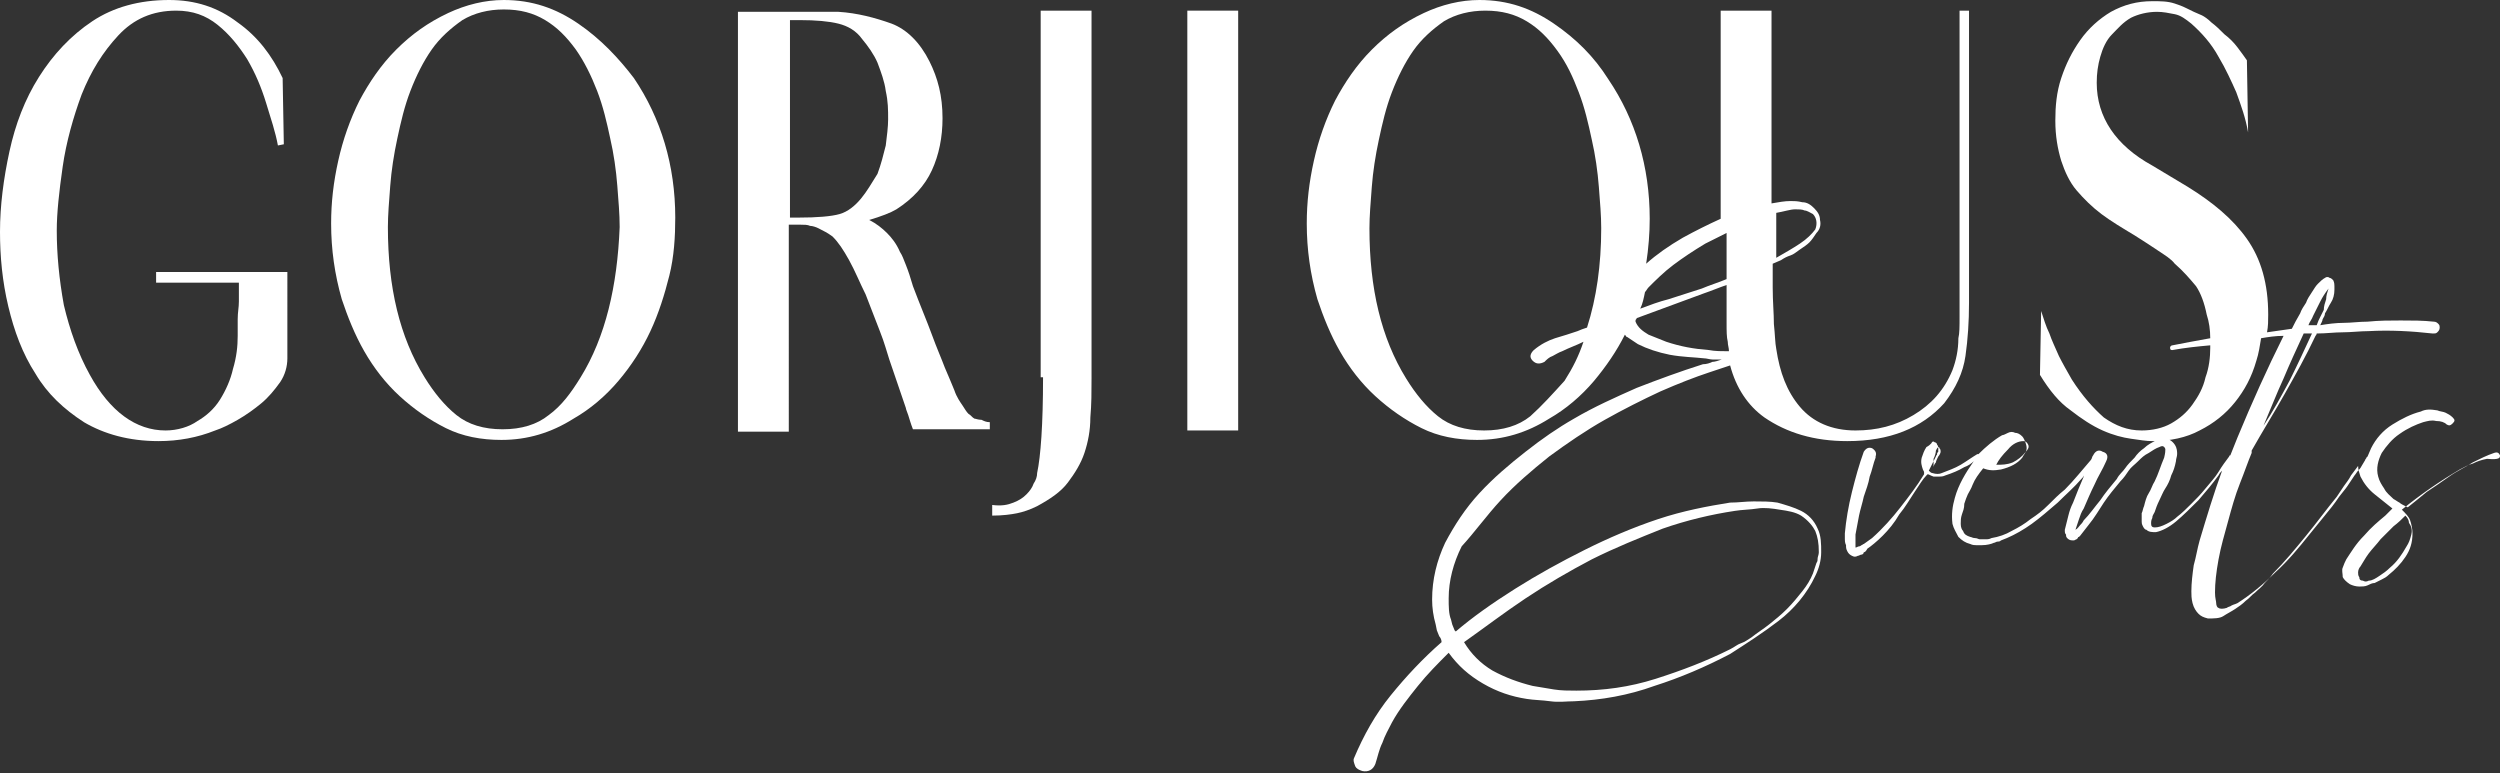
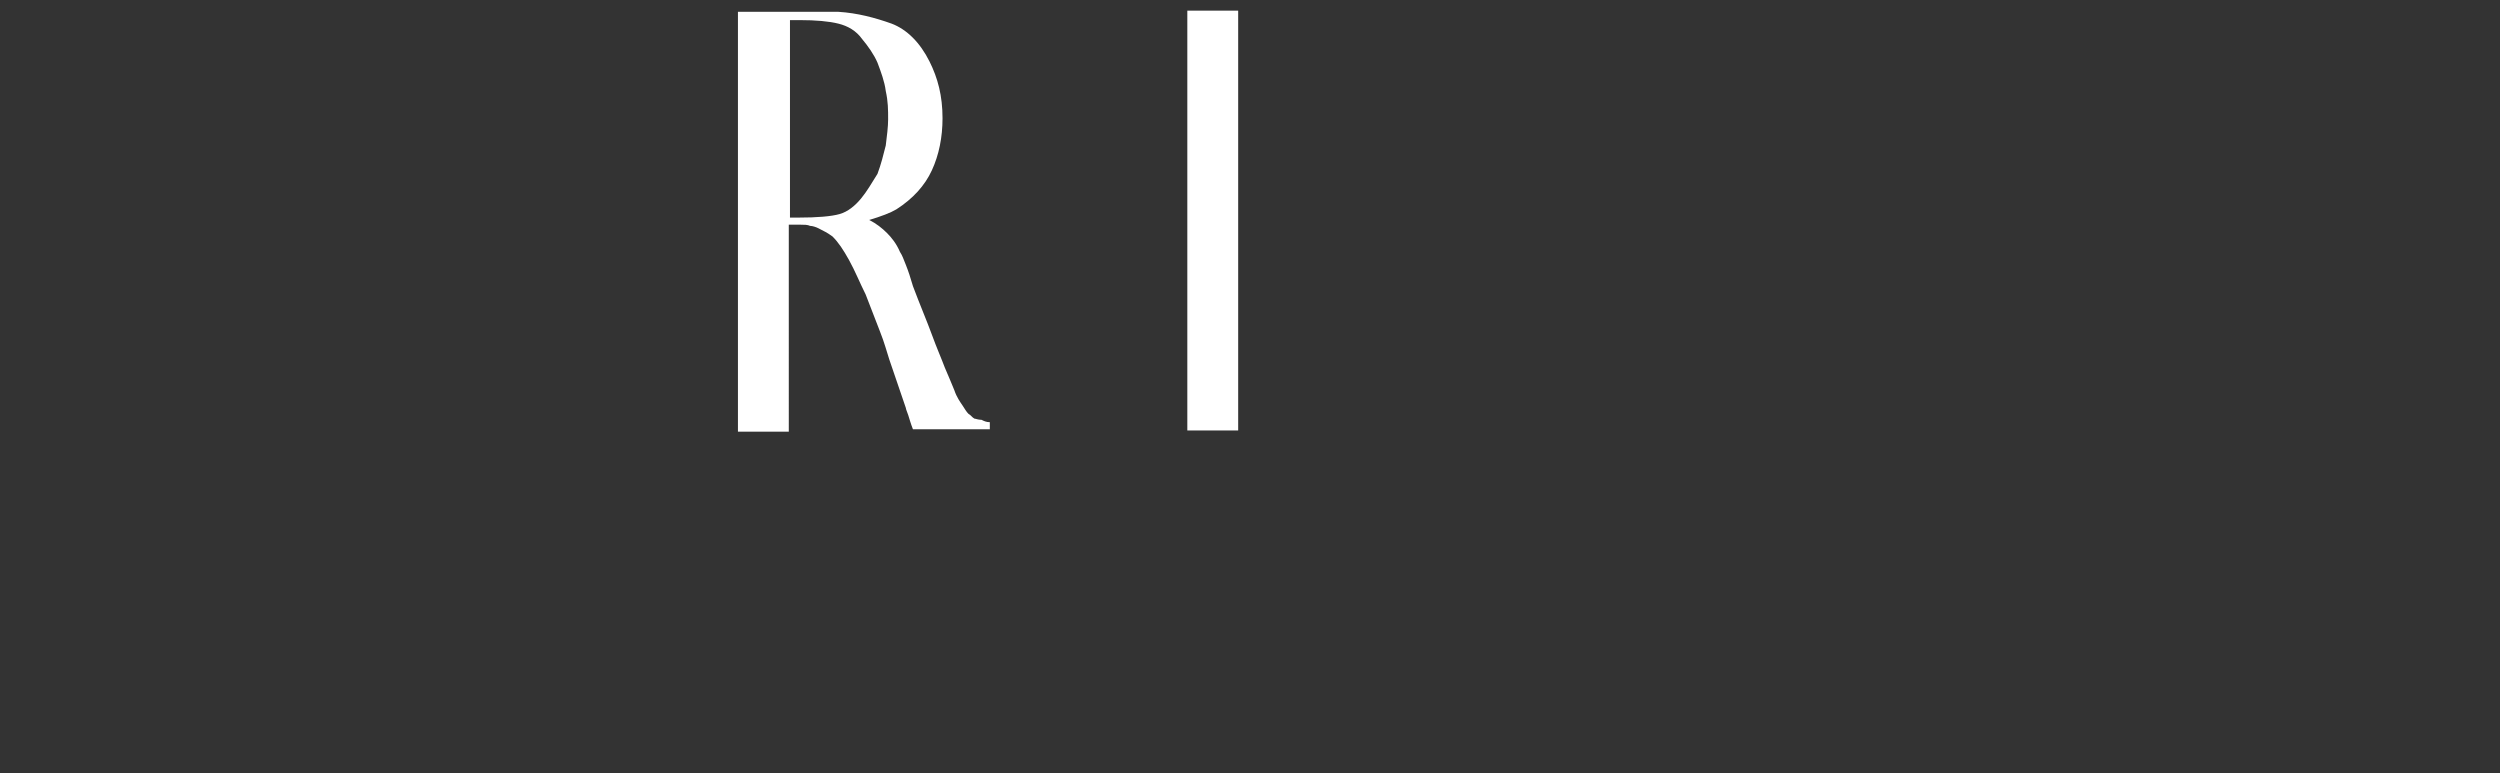
<svg xmlns="http://www.w3.org/2000/svg" id="Layer_1" x="0px" y="0px" viewBox="0 0 211.4 65.4" style="enable-background:new 0 0 211.4 65.4;" xml:space="preserve">
  <rect x="0" y="0" width="211.4" height="65.4" fill="#333333" stroke="none" />
  <style type="text/css"> .st0{fill:#FFFFFF;} </style>
  <g>
-     <path class="st0" d="M13.2,23.9h7c0,0.5,0,1.1,0,1.6c0,0.5-0.1,0.9-0.1,1.5c0,0.5,0,1,0,1.4c0,0.9-0.1,1.8-0.4,2.8 c-0.2,0.9-0.6,1.8-1.1,2.6c-0.5,0.8-1.2,1.4-1.9,1.8C16,36.1,15,36.4,14,36.4c-2.5,0-4.7-1.6-6.4-4.7c-1-1.8-1.7-3.8-2.2-5.9 c-0.4-2.2-0.6-4.3-0.6-6.3c0-1.5,0.2-3.3,0.5-5.4c0.3-2.1,0.9-4.2,1.6-6.1c0.8-2,1.8-3.6,3.1-5c1.3-1.4,2.9-2.1,4.9-2.1 c1.4,0,2.5,0.4,3.5,1.2c1,0.8,1.8,1.8,2.5,2.9c0.7,1.2,1.2,2.4,1.6,3.7c0.4,1.3,0.8,2.5,1,3.6l0.5-0.1l-0.1-5.6 c-0.9-1.9-2.1-3.5-3.8-4.7C18.4,0.6,16.5,0,14.3,0c-2.5,0-4.7,0.6-6.5,1.8C6,3,4.5,4.6,3.3,6.5c-1.2,1.9-2,4-2.5,6.3 C0.3,15.1,0,17.4,0,19.6c0,2.1,0.2,4.2,0.7,6.3c0.5,2.1,1.2,4,2.3,5.7c1,1.7,2.4,3,4.1,4.1c1.7,1,3.8,1.6,6.3,1.6 c1.7,0,3.3-0.3,4.8-0.9c0.6-0.2,1.2-0.5,1.9-0.9c0.7-0.4,1.4-0.9,2-1.4c0.6-0.5,1.1-1.1,1.6-1.8c0.4-0.6,0.6-1.3,0.6-2V23H13.2 V23.9z" />
-     <path class="st0" d="M48.9,2c-1.9-1.3-3.9-2-6.3-2c-1.6,0-3.2,0.4-4.7,1.1c-1.7,0.8-3.1,1.8-4.4,3.1c-1.3,1.3-2.3,2.8-3.1,4.3 c-0.8,1.6-1.4,3.3-1.8,5.1c-0.4,1.8-0.6,3.5-0.6,5.3c0,2.2,0.3,4.3,0.9,6.4c0.5,1.5,1.1,3,1.9,4.4c0.8,1.4,1.8,2.7,3,3.8 c1.2,1.1,2.5,2,3.9,2.7c1.4,0.7,3,1,4.7,1c2.2,0,4.2-0.6,6.1-1.8c1.4-0.8,2.7-1.9,3.8-3.2c1.1-1.3,2-2.7,2.7-4.2 c0.7-1.5,1.2-3.1,1.6-4.7c0.4-1.6,0.5-3.3,0.5-4.9c0-4.4-1.2-8.4-3.5-11.8C52.3,4.9,50.8,3.3,48.9,2z M49.1,31.9 c-0.8,1.3-1.6,2.4-2.7,3.2c-1,0.8-2.3,1.2-3.9,1.2c-1.6,0-2.9-0.4-3.9-1.2c-1-0.8-1.9-1.9-2.7-3.2c-2.1-3.4-3.1-7.6-3.1-12.7 c0-1,0.1-2.2,0.2-3.5c0.1-1.3,0.3-2.6,0.6-4c0.3-1.4,0.6-2.7,1.1-4c0.5-1.3,1.1-2.5,1.8-3.5c0.7-1,1.6-1.8,2.6-2.5 c1-0.6,2.2-0.9,3.5-0.9c1.4,0,2.5,0.3,3.5,0.9c1,0.6,1.8,1.4,2.6,2.5c0.7,1,1.3,2.2,1.8,3.5c0.5,1.3,0.8,2.6,1.1,4 c0.3,1.3,0.5,2.7,0.6,4c0.1,1.3,0.2,2.4,0.2,3.5C52.2,24.2,51.2,28.5,49.1,31.9z" />
    <path class="st0" d="M82.4,35.4c-0.2-0.1-0.3-0.3-0.5-0.4c-0.2-0.2-0.3-0.4-0.5-0.7c-0.2-0.3-0.5-0.7-0.7-1.3 c-0.2-0.5-0.5-1.2-0.8-1.9c-0.3-0.8-0.7-1.7-1.1-2.8c-0.4-1.1-1-2.5-1.6-4.1c-0.2-0.7-0.4-1.3-0.6-1.8c-0.2-0.5-0.3-0.8-0.5-1.1 c-0.3-0.7-0.7-1.2-1.1-1.6c-0.4-0.4-0.9-0.8-1.5-1.1c1-0.3,1.8-0.6,2.3-0.9c1.4-0.9,2.4-2,3-3.3c0.6-1.3,0.9-2.8,0.9-4.4 c0-1.9-0.4-3.4-1.1-4.8c-0.8-1.6-1.9-2.7-3.2-3.2c-1.4-0.5-2.9-0.9-4.5-1h-8.5v35.5h4.3V19h1c0.3,0,0.6,0,0.8,0.1 c0.2,0,0.5,0.1,0.7,0.2c0.4,0.2,0.8,0.4,1.2,0.7c0.5,0.5,0.9,1.1,1.4,2c0.5,0.9,0.9,1.9,1.4,2.9c0.4,1,0.8,2.1,1.2,3.1 c0.4,1,0.6,1.8,0.8,2.4l1.4,4.1c0,0.1,0.1,0.3,0.2,0.6c0.1,0.3,0.2,0.7,0.4,1.2h6.5v-0.6c-0.3,0-0.5-0.1-0.7-0.2 C82.7,35.5,82.5,35.4,82.4,35.4z M72.8,16.8c-0.5,0.6-1.1,1.1-1.8,1.3c-0.7,0.2-1.9,0.3-3.5,0.3h-0.7V1.7h0.8 c1.4,0,2.5,0.1,3.3,0.3c0.8,0.2,1.5,0.6,2,1.3c0.5,0.6,1,1.3,1.3,2c0.3,0.8,0.6,1.6,0.7,2.4c0.2,0.9,0.2,1.6,0.2,2.4 c0,0.6-0.1,1.4-0.2,2.2c-0.2,0.8-0.4,1.6-0.7,2.4C73.7,15.5,73.3,16.2,72.8,16.8z" />
-     <path class="st0" d="M88.2,31.9c0,4-0.2,6.7-0.5,8.1c0,0.3-0.1,0.6-0.3,0.9c-0.1,0.3-0.3,0.6-0.6,0.9c-0.3,0.3-0.6,0.5-1.1,0.7 c-0.5,0.2-1,0.3-1.8,0.2v0.9c0.9,0,1.6-0.1,2.1-0.2c0.5-0.1,1.1-0.3,1.7-0.6c1.1-0.6,2-1.2,2.6-2s1.1-1.6,1.4-2.5 c0.3-0.9,0.5-1.9,0.5-3c0.1-1.1,0.1-2.2,0.1-3.3V0.9h-4.3V31.9z" />
    <rect x="100.4" y="0.9" class="st0" width="4.3" height="35.5" />
-     <path class="st0" d="M126.9,42.3c1.2-1.3,2.6-2.5,4.1-3.7c1.5-1.1,3.1-2.2,4.7-3.1c1.6-0.9,3.2-1.7,4.7-2.4 c1.6-0.7,2.9-1.2,4.1-1.6c0.3-0.1,0.6-0.2,0.9-0.3c0.3-0.1,0.6-0.2,0.9-0.3c0,0,0,0,0,0c0.5,1.9,1.5,3.4,2.9,4.4c1.9,1.3,4.2,2,7,2 c3.6,0,6.3-1.1,8.2-3.2c1-1.3,1.6-2.6,1.8-4s0.3-2.9,0.3-4.5V0.9h-0.8v22.7c0,1.3,0,2.4,0,3.2c0,0.8,0,1.4-0.1,1.8 c0,1-0.2,1.9-0.5,2.7c-0.7,1.7-1.8,2.9-3.3,3.8c-1.5,0.9-3.1,1.3-4.9,1.3c-2,0-3.6-0.7-4.7-2c-1.1-1.3-1.7-2.9-2-4.9 c-0.1-0.5-0.1-1.2-0.2-2.1c0-0.9-0.1-1.9-0.1-3.1v-2c0.2-0.1,0.5-0.2,0.7-0.3c0.3-0.2,0.5-0.3,0.8-0.4c0.3-0.1,0.5-0.3,0.8-0.5 c0.3-0.2,0.6-0.4,0.8-0.6c0.2-0.2,0.4-0.5,0.6-0.8c0.3-0.3,0.4-0.7,0.3-1.1c0-0.4-0.2-0.7-0.5-1c-0.3-0.3-0.6-0.5-1-0.5 c-0.4-0.1-0.7-0.1-1-0.1c-0.5,0-1,0.1-1.6,0.2V0.9h-4.3v17.6c-1.1,0.5-2.1,1-3.2,1.6c-1.2,0.7-2.2,1.4-3.1,2.2 c0.2-1.3,0.3-2.6,0.3-3.8c0-4.4-1.2-8.4-3.5-11.8c-1.2-1.9-2.7-3.4-4.6-4.7c-1.9-1.3-3.9-2-6.3-2c-1.6,0-3.2,0.4-4.7,1.1 c-1.7,0.8-3.1,1.8-4.4,3.1c-1.3,1.3-2.3,2.8-3.1,4.3c-0.8,1.6-1.4,3.3-1.8,5.1c-0.4,1.8-0.6,3.5-0.6,5.3c0,2.2,0.3,4.3,0.9,6.4 c0.5,1.5,1.1,3,1.9,4.4c0.8,1.4,1.8,2.7,3,3.8c1.2,1.1,2.5,2,3.9,2.7c1.4,0.7,3,1,4.7,1c2.2,0,4.2-0.6,6.1-1.8 c1.4-0.8,2.7-1.9,3.8-3.2c1-1.2,1.9-2.5,2.6-3.9c0.1,0.1,0.1,0.2,0.2,0.2c0.3,0.2,0.6,0.4,0.9,0.6c0.8,0.4,1.7,0.7,2.7,0.9 c1.1,0.2,2,0.2,2.9,0.3c0.2,0,0.5,0.1,0.7,0.1c0.2,0,0.5,0,0.8,0c-0.3,0.1-0.6,0.2-0.8,0.2c-0.2,0.1-0.5,0.2-0.8,0.2 c-1.9,0.6-3.8,1.3-5.6,2c-1.8,0.8-3.6,1.6-5.3,2.6c-1.4,0.8-2.7,1.7-4.1,2.8c-1.4,1.1-2.7,2.2-3.9,3.5c-1.2,1.3-2.1,2.7-2.9,4.2 c-0.7,1.5-1.1,3.1-1.1,4.8c0,0.7,0.1,1.4,0.3,2.1l0.1,0.5l0.2,0.5c0.1,0.1,0.2,0.3,0.2,0.5c-1.6,1.4-3,2.9-4.3,4.5 c-1.3,1.6-2.3,3.4-3.1,5.3c-0.1,0.2,0,0.4,0.1,0.7c0.1,0.2,0.3,0.3,0.6,0.4c0.5,0.1,0.9-0.1,1.1-0.6c0.2-0.6,0.3-1.2,0.6-1.8 c0.2-0.6,0.5-1.1,0.8-1.7c0.6-1.1,1.4-2.1,2.2-3.1c0.8-1,1.7-1.9,2.6-2.8c0.8,1.1,1.7,1.9,2.9,2.6c1.2,0.7,2.4,1.1,3.7,1.3 c0.6,0.1,1.3,0.1,2,0.2c0.7,0.1,1.4,0,2,0c2.3-0.1,4.6-0.5,6.8-1.3c2.2-0.7,4.3-1.6,6.4-2.7c1.4-0.9,2.8-1.8,4.1-2.8 c1.3-1,2.4-2.3,3.1-3.8c0.3-0.6,0.5-1.3,0.5-2s0-1.4-0.3-2c-0.3-0.7-0.8-1.2-1.4-1.5c-0.6-0.3-1.3-0.5-2-0.7 c-0.6-0.1-1.3-0.1-2-0.1c-0.7,0-1.3,0.1-2,0.1c-1.9,0.3-4,0.7-6.1,1.4c-2.1,0.7-4.2,1.6-6.2,2.6c-2,1-4,2.1-5.9,3.3 c-1.9,1.2-3.6,2.4-5,3.6c0,0-0.1-0.1-0.1-0.1l-0.2-0.5l-0.1-0.4c-0.2-0.5-0.2-1.1-0.2-1.8c0-1.5,0.4-3,1.1-4.4 C124.7,45,125.7,43.6,126.9,42.3z M151.8,17.7c0.3,0,0.6,0,0.8,0.1c0.2,0,0.5,0.2,0.7,0.3c0.3,0.3,0.4,0.8,0.2,1.3 c-0.3,0.4-0.7,0.8-1.3,1.2c-0.6,0.4-1.3,0.8-2,1.2V18C150.8,17.9,151.4,17.7,151.8,17.7z M141.5,22.4c0.8-0.6,1.7-1.2,2.7-1.8 c0.6-0.3,1.2-0.6,1.8-0.9v3.9c-0.7,0.3-1.4,0.5-2.1,0.8c-0.9,0.3-1.9,0.6-2.8,0.9c-0.8,0.2-1.6,0.5-2.4,0.8 c0.2-0.4,0.3-0.9,0.4-1.4c0.1-0.1,0.2-0.3,0.3-0.4C140,23.7,140.7,23,141.5,22.4z M129.4,35.2c-1,0.8-2.3,1.2-3.9,1.2 s-2.9-0.4-3.9-1.2c-1-0.8-1.9-1.9-2.7-3.2c-2.1-3.4-3.1-7.6-3.1-12.7c0-1,0.1-2.2,0.2-3.5c0.1-1.3,0.3-2.6,0.6-4 c0.3-1.4,0.6-2.7,1.1-4c0.5-1.3,1.1-2.5,1.8-3.5s1.6-1.8,2.6-2.5c1-0.6,2.2-0.9,3.5-0.9c1.4,0,2.5,0.3,3.5,0.9 c1,0.6,1.8,1.4,2.6,2.5s1.3,2.2,1.8,3.5c0.5,1.3,0.8,2.6,1.1,4c0.3,1.3,0.5,2.7,0.6,4c0.1,1.3,0.2,2.4,0.2,3.5 c0,3.1-0.4,5.9-1.2,8.4c-0.3,0.1-0.6,0.2-0.8,0.3c-0.6,0.2-1.2,0.4-1.9,0.6c-0.6,0.2-1.2,0.5-1.8,1c-0.3,0.3-0.4,0.6-0.1,0.9 c0.3,0.3,0.6,0.3,1,0.1c0.2-0.2,0.4-0.4,0.7-0.5c0.2-0.1,0.5-0.3,0.8-0.4c0.6-0.3,1.2-0.5,1.8-0.8c-0.4,1.2-0.9,2.2-1.6,3.3 C131.3,33.3,130.4,34.3,129.4,35.2z M144.5,29.6c-1.3-0.1-2.4-0.3-3.6-0.7c-0.5-0.2-1-0.4-1.5-0.6c-0.5-0.3-0.9-0.6-1.1-1.1 c0,0,0,0,0-0.1c0-0.1,0.1-0.1,0.1-0.2l5.7-2.1c0.6-0.2,1.3-0.5,1.9-0.7v0.7c0,1,0,1.8,0,2.5c0,0.7,0,1.2,0.1,1.6 c0,0.3,0.1,0.5,0.1,0.8C145.6,29.7,145,29.7,144.5,29.6z M129,50.6c1.8-1.2,3.7-2.3,5.6-3.3c2-1,4-1.8,6-2.6c2-0.7,4.1-1.2,6.1-1.5 c0.6-0.1,1.3-0.1,1.9-0.2s1.3,0,1.9,0.1c0.7,0.1,1.3,0.2,1.8,0.5c0.6,0.4,1,0.9,1.2,1.3c0.2,0.5,0.3,1,0.3,1.8 c0,0.2-0.1,0.4-0.1,0.5c0,0.1,0,0.3-0.1,0.4l-0.3,0.9c-0.2,0.5-0.5,1-0.9,1.5c-0.4,0.5-0.8,1-1.3,1.5c-0.5,0.5-1,0.9-1.5,1.3 c-0.5,0.4-1,0.7-1.5,1.1c-0.3,0.2-0.6,0.4-0.9,0.5s-0.5,0.3-0.9,0.5c-2,1-4.1,1.8-6.3,2.5c-2.2,0.7-4.4,1-6.7,1 c-0.6,0-1.3,0-1.9-0.1s-1.2-0.2-1.8-0.3c-1.2-0.3-2.3-0.7-3.4-1.3c-1-0.6-1.8-1.4-2.4-2.4C125.5,53.1,127.2,51.8,129,50.6z" />
-     <path class="st0" d="M211.4,38.5c-0.1-0.2-0.2-0.3-0.5-0.2c-0.6,0.2-1.2,0.5-1.8,0.8c-0.6,0.4-1.3,0.7-2,1.2s-1.3,0.9-1.9,1.3 c-0.6,0.5-1.1,0.9-1.6,1.3l-0.2-0.1c-0.2-0.1-0.4-0.2-0.5-0.3c-0.2-0.1-0.3-0.2-0.5-0.3c-0.3-0.3-0.6-0.5-0.8-0.9 c-0.2-0.3-0.4-0.6-0.5-1c-0.2-0.7,0-1.4,0.3-2c0.4-0.6,0.9-1.2,1.5-1.6c0.7-0.5,1.4-0.8,2-1c0.4-0.1,0.7-0.2,1.1-0.1 c0.4,0,0.7,0.1,0.9,0.3c0.2,0.1,0.3,0.1,0.5-0.1c0.2-0.2,0.2-0.3,0-0.5c-0.2-0.2-0.4-0.3-0.6-0.4c-0.2-0.1-0.5-0.1-0.7-0.2 c-0.6-0.1-1-0.1-1.4,0.1c-0.8,0.2-1.6,0.6-2.4,1.1c-0.8,0.5-1.4,1.2-1.8,2c-0.1,0.2-0.2,0.5-0.3,0.7c0,0-0.1,0.1-0.1,0.1 c0,0.1-0.1,0.1-0.1,0.2l-0.3,0.5c-0.1,0.2-0.2,0.3-0.3,0.4s-0.2,0.3-0.3,0.4c-0.2,0.3-0.4,0.6-0.6,0.9c-0.2,0.3-0.4,0.5-0.7,0.9 c-0.4,0.6-0.8,1.1-1.3,1.7c-0.4,0.5-0.9,1.1-1.3,1.6c-0.8,1-1.7,2.1-2.8,3.1c-1,1-2.1,1.9-3.2,2.6c-0.2,0.1-0.3,0.1-0.5,0.2 c-0.1,0.1-0.3,0.1-0.4,0.2c-0.3,0.1-0.6,0.1-0.7,0c-0.1,0-0.2-0.2-0.2-0.4c0-0.2-0.1-0.4-0.1-0.9c0-0.8,0.1-1.7,0.3-2.8 c0.2-1.1,0.5-2.1,0.8-3.2c0.3-1.1,0.6-2.2,1-3.2s0.7-1.9,1-2.6c0,0,0-0.1,0-0.1c0,0,0,0,0-0.1c0.9-1.6,1.9-3.2,2.8-4.8 s1.8-3.2,2.6-4.9c0,0,0.1-0.1,0.1-0.2c0.8,0,1.5-0.1,2.2-0.1c0.7,0,1.5-0.1,2.2-0.1c1.8-0.1,3.6,0,5.4,0.2h0.1c0.1,0,0.2,0,0.3-0.1 c0.1-0.1,0.2-0.2,0.2-0.4c0-0.1,0-0.2-0.1-0.3c-0.1-0.1-0.2-0.2-0.4-0.2c-0.9-0.1-1.8-0.1-2.8-0.1c-0.9,0-1.8,0-2.8,0.1 c-0.7,0-1.4,0.1-2,0.1c-0.7,0-1.4,0.1-2,0.2c0.1-0.2,0.2-0.4,0.2-0.5c0.1-0.2,0.2-0.3,0.2-0.5c0.2-0.3,0.3-0.6,0.5-0.9 c0.2-0.3,0.3-0.7,0.3-1.1c0-0.1,0-0.2,0-0.3c0-0.1,0-0.3-0.1-0.5c-0.1-0.1-0.2-0.2-0.3-0.2c-0.1-0.1-0.3-0.1-0.4,0 c-0.2,0.1-0.4,0.3-0.6,0.5c-0.2,0.2-0.3,0.4-0.5,0.7c-0.2,0.3-0.4,0.6-0.5,0.9c-0.2,0.3-0.4,0.6-0.5,0.9c-0.3,0.5-0.5,0.9-0.7,1.3 c-0.7,0.1-1.4,0.2-2.1,0.3c0.1-0.5,0.1-1,0.1-1.5c0-2.6-0.6-4.7-1.8-6.4c-1.2-1.7-2.9-3.1-5-4.4l-3-1.8c-3.1-1.7-4.7-4.1-4.7-7 c0-0.8,0.1-1.5,0.3-2.2c0.2-0.7,0.5-1.4,1-1.9s0.9-1,1.6-1.4c0.6-0.3,1.4-0.5,2.2-0.5c0.5,0,1,0.1,1.5,0.2c0.5,0.1,0.9,0.4,1.4,0.8 c0.9,0.8,1.7,1.7,2.3,2.8c0.6,1,1.1,2.1,1.5,3c0.4,1.1,0.8,2.2,1,3.4l-0.1-6.1c-0.2-0.3-0.5-0.7-0.8-1.1c-0.3-0.4-0.7-0.8-1.1-1.1 c-0.4-0.4-0.7-0.7-1.1-1c-0.3-0.3-0.6-0.5-0.8-0.6c-0.5-0.2-0.9-0.4-1.3-0.6s-0.7-0.3-1-0.4c-0.6-0.2-1.2-0.2-1.9-0.2 c-1.3,0-2.4,0.3-3.5,0.9c-1,0.6-1.9,1.4-2.6,2.4c-0.7,1-1.2,2-1.6,3.2c-0.4,1.2-0.5,2.4-0.5,3.6c0,1.3,0.2,2.4,0.5,3.4 c0.3,0.9,0.7,1.8,1.3,2.5s1.3,1.4,2.1,2c0.8,0.6,1.8,1.2,2.8,1.8c0.8,0.5,1.4,0.9,2,1.3c0.6,0.4,1.1,0.7,1.4,1.1 c0.7,0.6,1.3,1.3,1.8,1.9c0.4,0.6,0.7,1.4,0.9,2.4c0.2,0.6,0.3,1.3,0.3,2c-1.1,0.2-2.2,0.4-3.2,0.6c-0.1,0-0.2,0.1-0.2,0.2 c0,0.2,0.1,0.2,0.2,0.2c1.1-0.2,2.1-0.3,3.2-0.4c0,0.1,0,0.1,0,0.2c0,0.8-0.1,1.7-0.4,2.5c-0.2,0.9-0.6,1.6-1.1,2.3 c-0.5,0.7-1.1,1.2-1.8,1.6c-0.7,0.4-1.6,0.6-2.5,0.6c-1.2,0-2.2-0.4-3.2-1.1c-0.9-0.8-1.8-1.8-2.7-3.2c-0.4-0.7-0.8-1.4-1.1-2 c-0.3-0.7-0.6-1.3-0.8-1.9c-0.3-0.6-0.5-1.3-0.7-1.9l-0.1,5.4c0.8,1.3,1.6,2.3,2.6,3c0.9,0.7,1.8,1.3,2.7,1.7 c0.9,0.4,1.7,0.6,2.4,0.7c0.7,0.1,1.3,0.2,1.8,0.2c1.5,0,2.9-0.3,4-0.9c1.2-0.6,2.2-1.4,3-2.4c0.8-1,1.4-2.1,1.8-3.5 c0.2-0.6,0.3-1.3,0.4-1.9c0.6-0.1,1.2-0.2,1.9-0.2c-1.4,2.8-2.7,5.7-3.9,8.6c-0.2,0.5-0.4,1-0.6,1.5c-0.1,0-0.1,0.1-0.1,0.1 c-0.3,0.4-0.6,0.8-0.9,1.3c-0.3,0.5-0.7,0.9-1.1,1.4c-0.4,0.5-0.8,0.9-1.2,1.3c-0.4,0.4-0.8,0.8-1.2,1.1c-0.2,0.2-0.5,0.4-0.9,0.6 c-0.4,0.2-0.7,0.3-1,0.3c-0.2,0-0.3-0.1-0.3-0.3c0-0.2,0-0.3,0.1-0.5c0-0.2,0.1-0.3,0.2-0.5c0.1-0.3,0.2-0.6,0.4-1s0.3-0.7,0.5-1 c0.2-0.3,0.4-0.7,0.5-1.1c0.2-0.4,0.3-0.7,0.4-1.2c0-0.2,0.1-0.4,0.1-0.6s0-0.5-0.2-0.8c-0.2-0.3-0.5-0.5-0.8-0.5 c-0.3,0-0.5,0-0.7,0.1c-0.4,0.2-0.8,0.4-1.1,0.7c-0.3,0.2-0.6,0.5-0.8,0.8c-0.3,0.3-0.6,0.6-0.8,0.9c-0.2,0.3-0.5,0.5-0.7,0.9 c-0.5,0.6-1,1.2-1.4,1.8c-0.5,0.6-0.9,1.2-1.4,1.7c-0.1,0.2-0.2,0.3-0.3,0.4s-0.2,0.3-0.4,0.4c0.1-0.3,0.2-0.6,0.3-0.9 c0.1-0.3,0.2-0.6,0.4-0.9c0.3-0.7,0.6-1.4,0.9-2c0.3-0.7,0.7-1.3,1-2c0.2-0.4,0.1-0.7-0.3-0.8c-0.3-0.2-0.6-0.1-0.8,0.3 c-0.1,0.1-0.1,0.3-0.2,0.4c-0.7,0.8-1.4,1.7-2.2,2.5c-0.5,0.4-0.9,0.8-1.4,1.3s-0.9,0.8-1.5,1.2c-0.5,0.4-1,0.7-1.6,1 c-0.5,0.3-1.1,0.5-1.7,0.6c-0.2,0.1-0.3,0.1-0.5,0.1c-0.2,0-0.3,0-0.5,0c-0.1,0-0.2-0.1-0.4-0.1c-0.2,0-0.3-0.1-0.4-0.1 c-0.3-0.1-0.5-0.2-0.6-0.5c-0.1-0.1-0.2-0.3-0.2-0.6c0-0.3,0-0.5,0.1-0.8c0.1-0.3,0.2-0.5,0.2-0.9c0.1-0.3,0.2-0.6,0.3-0.8 c0.1-0.2,0.3-0.5,0.4-0.8c0.2-0.5,0.5-0.9,0.9-1.4c0.5,0.2,0.9,0.2,1.5,0.1c0.8-0.2,1.4-0.5,1.8-1c0.1-0.2,0.2-0.3,0.3-0.5 c0.1-0.2,0.1-0.4,0-0.7c-0.1-0.3-0.2-0.5-0.3-0.6c-0.2-0.2-0.4-0.3-0.6-0.3c-0.2-0.1-0.4-0.1-0.6,0c-0.2,0.1-0.4,0.2-0.5,0.2 c-0.7,0.4-1.4,1-2,1.6c0,0-0.1,0-0.1,0c-0.5,0.3-0.9,0.6-1.4,0.9s-1.1,0.5-1.6,0.7c-0.2,0.1-0.5,0.1-0.8,0c-0.1,0-0.2-0.1-0.3-0.2 c0.1-0.2,0.2-0.4,0.3-0.6c0.1-0.2,0.2-0.4,0.3-0.6c0-0.1,0.1-0.1,0.1-0.2c0-0.1,0-0.1,0.1-0.2c0-0.1,0-0.2,0-0.3 c0-0.1,0-0.2-0.1-0.3c0-0.1-0.1-0.2-0.2-0.2c-0.1-0.1-0.2-0.1-0.3,0.1c-0.1,0.1-0.2,0.2-0.4,0.3c-0.2,0.3-0.3,0.6-0.4,0.9 c-0.1,0.4,0,0.7,0.1,1l0.1,0.2c0,0,0,0.1,0,0.1c0,0,0,0,0,0.1c-0.6,1-1.3,1.9-2,2.8c-0.7,0.9-1.5,1.8-2.4,2.6l-0.7,0.5 c-0.1,0-0.1,0.1-0.2,0.1c0,0-0.1,0.1-0.2,0.1c-0.1,0-0.2,0.1-0.3,0.1V46c0-0.1,0-0.2,0-0.4c0-0.1,0-0.3,0-0.4 c0.1-0.5,0.2-1.1,0.3-1.6s0.3-1.1,0.4-1.6c0.2-0.6,0.4-1.1,0.5-1.7c0.2-0.5,0.3-1.1,0.5-1.6v-0.1c0.1-0.3,0-0.5-0.3-0.7 c-0.3-0.1-0.5,0-0.7,0.3c-0.4,1.1-0.7,2.2-1,3.4c-0.3,1.2-0.5,2.4-0.6,3.5c0,0.2,0,0.4,0,0.5s0,0.3,0.1,0.5c0,0.2,0,0.3,0.1,0.5 c0.1,0.2,0.2,0.3,0.4,0.4c0.2,0.1,0.3,0.1,0.5,0c0.1,0,0.2-0.1,0.3-0.1c0.1,0,0.2-0.1,0.2-0.2c0.1,0,0.2-0.1,0.3-0.3 c0.3-0.2,0.8-0.6,1.3-1.1c0.5-0.5,1-1.1,1.4-1.8c0.5-0.6,0.9-1.3,1.3-1.9c0.4-0.6,0.7-1.1,1-1.4l0.1-0.1c0.1,0,0.2,0.1,0.5,0.2 c0.2,0,0.3,0,0.5,0c0.1,0,0.3,0,0.5-0.1c0.6-0.2,1.1-0.4,1.6-0.7c0.3-0.1,0.6-0.3,0.8-0.5c-0.7,1-1.3,2-1.6,3.1 c-0.2,0.7-0.3,1.4-0.2,2.2c0.1,0.4,0.3,0.7,0.5,1.1c0.3,0.3,0.6,0.5,1,0.6c0.2,0.1,0.4,0.1,0.5,0.1c0.2,0,0.3,0,0.5,0 c0.4,0,0.8-0.1,1-0.2c0.1,0,0.2-0.1,0.3-0.1c0.1,0,0.2,0,0.3-0.1l0.5-0.2c0.7-0.3,1.4-0.7,2.1-1.2c0.7-0.5,1.5-1.2,2.2-1.8 c0.7-0.7,1.4-1.3,2-2c0.1-0.1,0.2-0.2,0.2-0.3c0,0,0,0.1,0,0.1c-0.3,0.7-0.6,1.4-0.9,2.2c-0.2,0.4-0.3,0.7-0.4,1.1 c-0.1,0.4-0.2,0.8-0.3,1.2c0,0.2,0,0.3,0.1,0.4c0,0.1,0,0.2,0.1,0.3c0.1,0.1,0.2,0.2,0.5,0.2c0.2,0,0.2-0.1,0.3-0.1 c0,0,0.1-0.1,0.1-0.1c0-0.1,0.1-0.1,0.1-0.1c0,0,0.1-0.1,0.1-0.1l0.7-0.9c0.5-0.6,0.9-1.3,1.3-1.9s0.9-1.2,1.4-1.8 c0.3-0.3,0.5-0.6,0.7-0.9c0.2-0.3,0.5-0.5,0.8-0.8c0.3-0.3,0.5-0.5,0.9-0.7c0.3-0.2,0.6-0.4,0.9-0.5c0.2-0.1,0.3-0.1,0.4,0 c0.1,0.1,0.1,0.2,0.1,0.2c0,0.1,0,0.3-0.1,0.7c-0.3,0.7-0.5,1.4-0.8,2c-0.2,0.3-0.3,0.7-0.5,1c-0.2,0.3-0.3,0.7-0.4,1.1 c-0.1,0.2-0.1,0.4-0.2,0.6c0,0.2,0,0.4,0,0.7c0,0.1,0,0.2,0.1,0.4c0.1,0.2,0.2,0.3,0.3,0.3c0.2,0.2,0.5,0.2,0.8,0.2 c0.5-0.1,1.1-0.4,1.7-0.9c0.6-0.5,1.3-1.2,1.9-1.8c0.6-0.7,1.2-1.4,1.7-2.1c0.1-0.2,0.2-0.3,0.3-0.4c-0.7,1.9-1.3,3.9-1.9,5.9 c-0.2,0.7-0.3,1.4-0.5,2.1c-0.1,0.7-0.2,1.5-0.2,2.2c0,0.3,0,0.6,0.1,1c0.1,0.4,0.3,0.7,0.5,0.9c0.2,0.2,0.4,0.3,0.8,0.4 c0.5,0,1,0,1.3-0.2s0.7-0.4,1-0.6c0.3-0.2,0.6-0.4,0.9-0.7c0.3-0.2,0.5-0.5,0.8-0.7c0.3-0.3,0.6-0.5,0.8-0.8 c0.2-0.2,0.5-0.5,0.7-0.8c1-1,1.9-2.1,2.8-3.2c0.9-1.1,1.7-2.2,2.6-3.3c0.2-0.3,0.4-0.6,0.6-0.9c0.2-0.3,0.4-0.5,0.6-0.9l0.6-0.8 c0,0.3,0.1,0.6,0.2,0.9c0.3,0.6,0.7,1.1,1.2,1.5c0.5,0.4,1,0.8,1.5,1.2c-0.1,0.1-0.2,0.2-0.3,0.3c-0.1,0.1-0.2,0.2-0.3,0.3 c-0.6,0.5-1.2,1-1.8,1.7c-0.7,0.7-1.1,1.4-1.5,2c-0.1,0.2-0.2,0.4-0.3,0.7c-0.1,0.2,0,0.5,0,0.8c0.1,0.2,0.3,0.4,0.6,0.6 c0.2,0.1,0.5,0.2,0.8,0.2c0.2,0,0.5,0,0.7-0.1c0.2-0.1,0.4-0.2,0.6-0.2c0.2-0.1,0.4-0.2,0.6-0.3c0.2-0.1,0.4-0.2,0.6-0.4 c0.5-0.4,1-0.9,1.4-1.5c0.4-0.6,0.6-1.2,0.6-2c0-0.4-0.1-0.8-0.2-1.1c-0.1-0.3-0.4-0.6-0.7-0.9c1.6-1.3,3.2-2.4,4.9-3.4 c0.4-0.2,0.7-0.4,1.1-0.5c0.4-0.2,0.7-0.3,1.2-0.4C211.4,38.9,211.4,38.7,211.4,38.5z M195.6,26.7c0.2-0.4,0.4-0.8,0.6-1.2 c0.2-0.4,0.4-0.7,0.7-1.1c-0.1,0.3-0.2,0.6-0.2,0.9c-0.1,0.3-0.2,0.6-0.2,0.9c-0.1,0.2-0.2,0.4-0.3,0.6s-0.2,0.4-0.3,0.7 c-0.2,0-0.3,0-0.4,0c-0.1,0-0.2,0-0.3,0C195.3,27.2,195.5,27,195.6,26.7z M193.1,32c0.5-1.2,1.1-2.5,1.7-3.8h0.3c0.1,0,0.2,0,0.2,0 c0.1,0,0.2,0,0.2,0c-0.6,1.3-1.2,2.6-1.9,4c-0.7,1.3-1.4,2.6-2.2,3.8C192,34.6,192.5,33.3,193.1,32z M169.8,38 c0.4-0.5,0.9-0.7,1.3-0.7c0.2,0,0.3,0.1,0.4,0.3c0.1,0.2,0,0.4-0.2,0.6c-0.3,0.4-0.7,0.7-1.1,0.9c-0.5,0.2-0.9,0.2-1.4,0.2 C169,38.9,169.3,38.5,169.8,38z M163.5,38.8c0.1-0.2,0.2-0.5,0.2-0.7c0.1-0.2,0.1-0.2,0.2-0.3c0,0,0.1,0,0.1,0.1 c0.1,0.1,0.1,0.2,0.1,0.3c0,0.1-0.1,0.3-0.2,0.4c-0.1,0.2-0.2,0.4-0.2,0.5c-0.1,0.1-0.2,0.3-0.2,0.4 C163.5,39.3,163.5,39.1,163.5,38.8z M203.9,45.2c-0.1,0.4-0.2,0.7-0.4,1c-0.4,0.7-0.8,1.3-1.4,1.8c-0.3,0.3-0.6,0.5-0.9,0.7 c-0.3,0.2-0.6,0.4-0.9,0.4c-0.2,0.1-0.3,0.1-0.5,0c-0.2,0-0.3-0.1-0.3-0.3c-0.1-0.1-0.1-0.3-0.1-0.4c0-0.2,0.1-0.4,0.2-0.5 c0.2-0.3,0.4-0.7,0.7-1.1c0.3-0.4,0.7-0.8,1-1.2c0.4-0.4,0.7-0.7,1.1-1.1c0.4-0.3,0.7-0.6,1-0.9c0.2,0.2,0.3,0.4,0.3,0.6 C203.9,44.5,204,44.8,203.9,45.2z" />
  </g>
</svg>